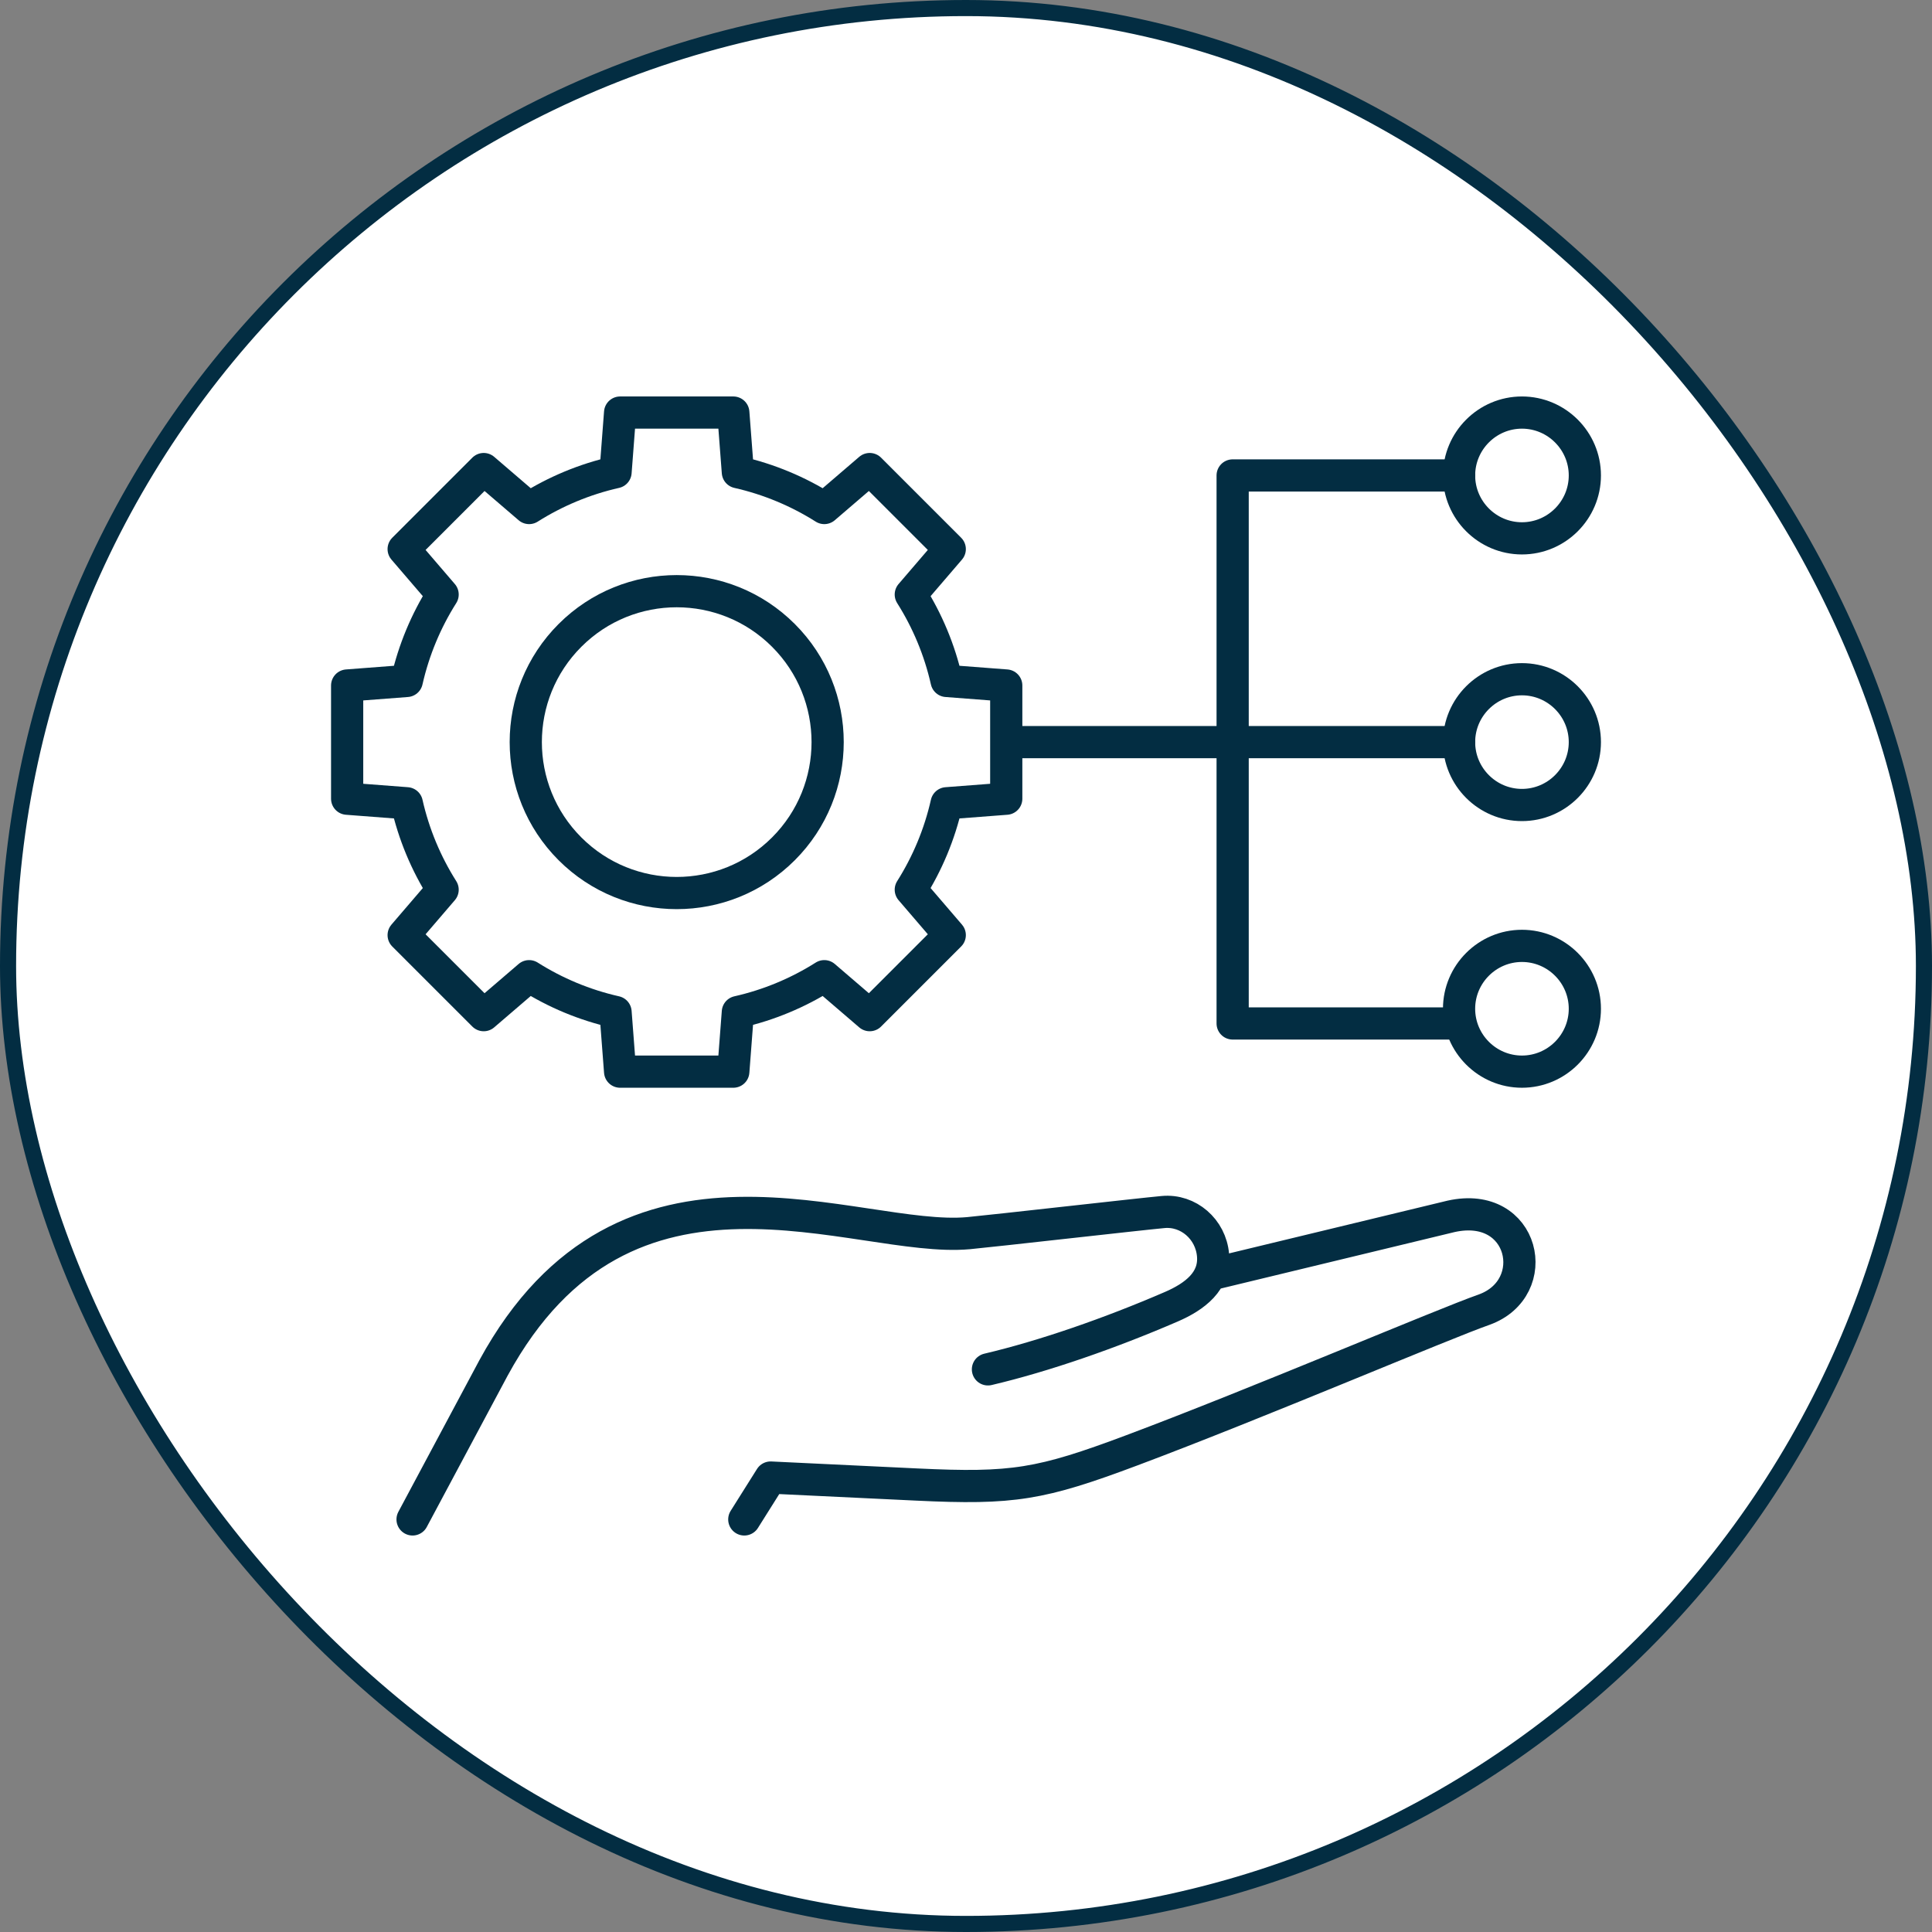
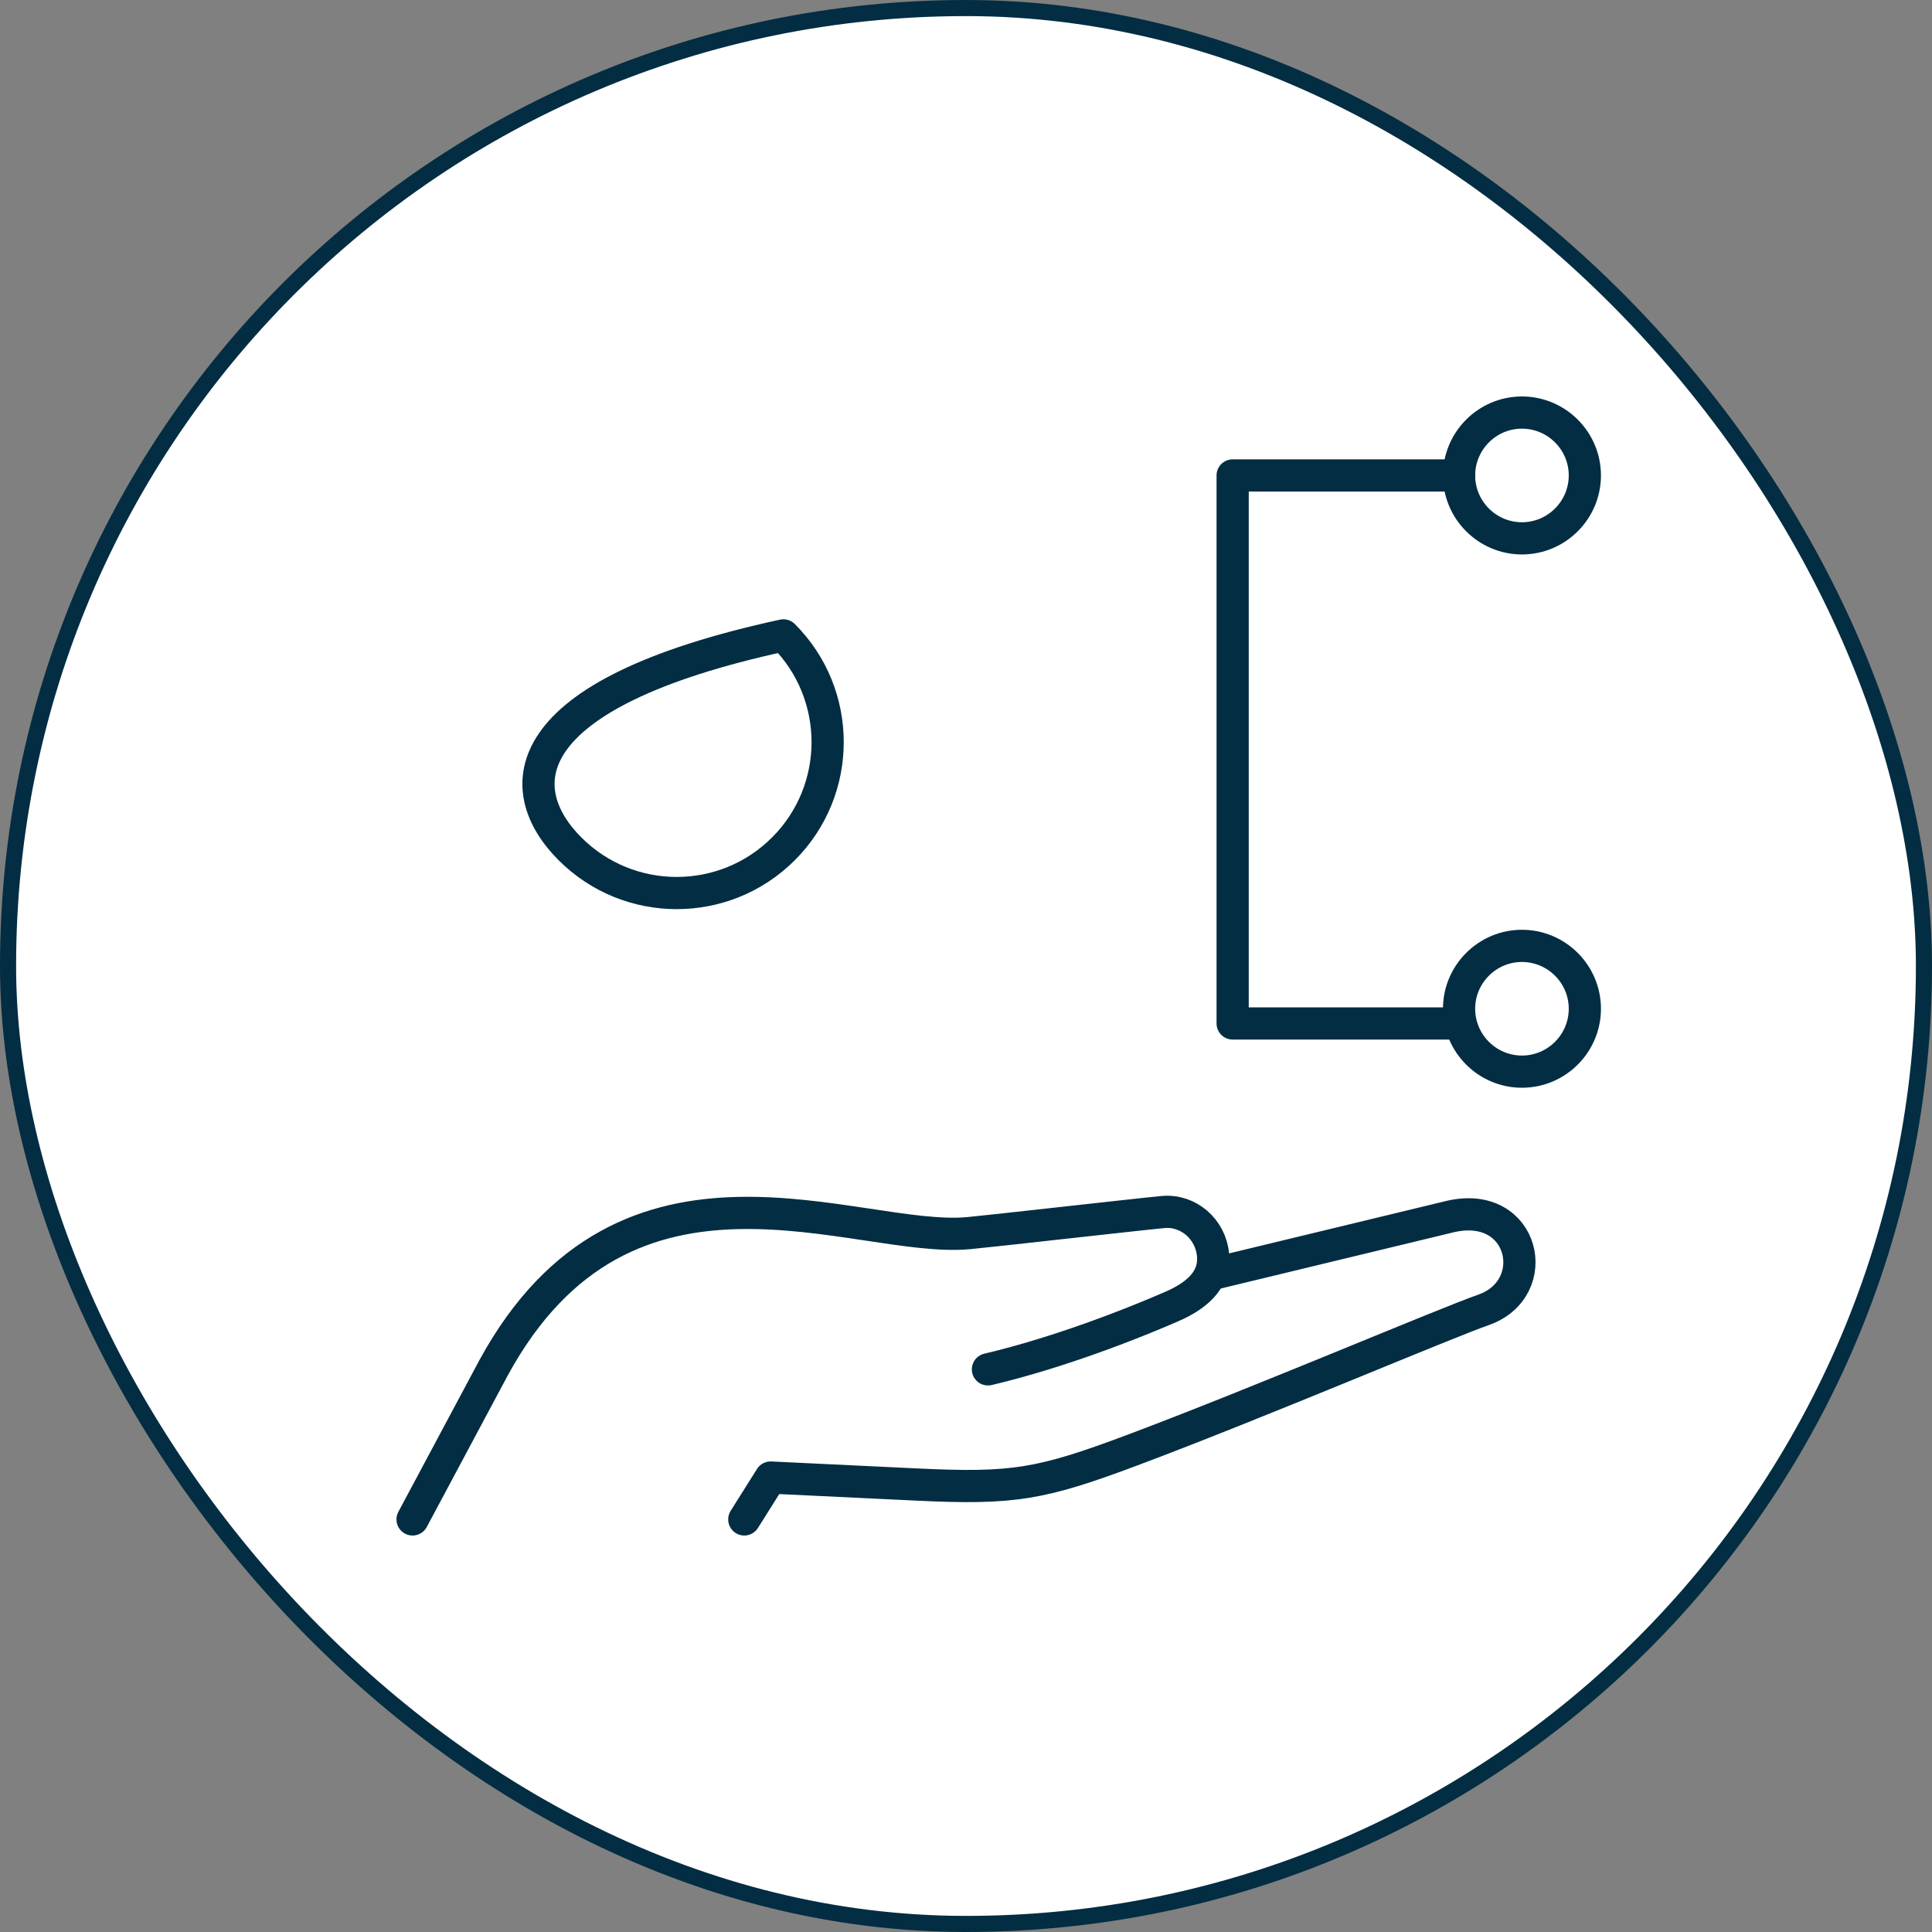
<svg xmlns="http://www.w3.org/2000/svg" width="120" height="120" viewBox="0 0 120 120" fill="none">
  <rect x="0" y="0" width="120" height="120" fill="#808080" stroke="none" />
  <rect x="0.5" y="0.5" width="119" height="119" rx="59.5" fill="white" />
  <rect x="0.5" y="0.5" width="119" height="119" rx="59.5" stroke="#032D42" />
  <path d="M75.39 79.109L90.129 75.55C94.698 74.534 95.884 80.007 92.182 81.345C89.636 82.235 78.185 87.125 70.302 90.081C64.631 92.207 62.916 92.492 56.944 92.207L47.865 91.773L46.229 94.374M25.625 94.374L30.657 84.956C38.907 69.82 53.161 77.24 60.163 76.593C61.661 76.454 70.748 75.419 72.246 75.281C73.81 75.137 75.204 76.342 75.344 77.959C75.484 79.577 74.204 80.536 72.755 81.163C68.958 82.806 64.828 84.24 61.363 85.054" stroke="#032D42" stroke-width="2" stroke-miterlimit="2.613" stroke-linecap="round" stroke-linejoin="round" />
-   <path d="M48.66 52.723C52.322 49.062 52.322 43.126 48.66 39.465C44.999 35.804 39.064 35.804 35.403 39.465C31.741 43.126 31.741 49.062 35.403 52.723C39.064 56.384 44.999 56.384 48.66 52.723Z" stroke="#032D42" stroke-width="2" stroke-miterlimit="22.926" stroke-linecap="round" stroke-linejoin="round" />
-   <path fill-rule="evenodd" clip-rule="evenodd" d="M45.83 29.328C47.763 29.765 49.573 30.527 51.199 31.554L54.019 29.134L58.991 34.106L56.571 36.926C57.598 38.552 58.361 40.362 58.797 42.295L62.5 42.578V49.609L58.797 49.892C58.361 51.826 57.598 53.636 56.571 55.261L58.991 58.081L54.019 63.053L51.199 60.633C49.573 61.66 47.763 62.423 45.83 62.859L45.547 66.562H38.516L38.233 62.859C36.3 62.423 34.489 61.661 32.864 60.633L30.044 63.053L25.072 58.082L27.492 55.261C26.465 53.636 25.702 51.826 25.266 49.892L21.562 49.609V42.578L25.265 42.295C25.702 40.362 26.464 38.552 27.492 36.926L25.072 34.106L30.044 29.134L32.864 31.554C34.49 30.527 36.3 29.765 38.233 29.328L38.516 25.625H45.547L45.83 29.328Z" stroke="#032D42" stroke-width="2" stroke-miterlimit="22.926" stroke-linecap="round" stroke-linejoin="round" />
+   <path d="M48.66 52.723C52.322 49.062 52.322 43.126 48.66 39.465C31.741 43.126 31.741 49.062 35.403 52.723C39.064 56.384 44.999 56.384 48.66 52.723Z" stroke="#032D42" stroke-width="2" stroke-miterlimit="22.926" stroke-linecap="round" stroke-linejoin="round" />
  <path fill-rule="evenodd" clip-rule="evenodd" d="M94.531 33.438C96.683 33.438 98.438 31.683 98.438 29.531C98.438 27.38 96.683 25.625 94.531 25.625C92.38 25.625 90.625 27.38 90.625 29.531C90.625 31.683 92.38 33.438 94.531 33.438Z" stroke="#032D42" stroke-width="2" stroke-miterlimit="22.926" stroke-linecap="round" stroke-linejoin="round" />
  <path fill-rule="evenodd" clip-rule="evenodd" d="M94.531 66.562C96.683 66.562 98.438 64.808 98.438 62.656C98.438 60.505 96.683 58.75 94.531 58.75C92.38 58.75 90.625 60.505 90.625 62.656C90.625 64.808 92.38 66.562 94.531 66.562Z" stroke="#032D42" stroke-width="2" stroke-miterlimit="22.926" stroke-linecap="round" stroke-linejoin="round" />
-   <path fill-rule="evenodd" clip-rule="evenodd" d="M94.531 50C96.683 50 98.438 48.245 98.438 46.094C98.438 43.942 96.683 42.188 94.531 42.188C92.38 42.188 90.625 43.942 90.625 46.094C90.625 48.245 92.38 50 94.531 50Z" stroke="#032D42" stroke-width="2" stroke-miterlimit="22.926" stroke-linecap="round" stroke-linejoin="round" />
-   <path d="M63.281 46.094H90.625" stroke="#032D42" stroke-width="2" stroke-miterlimit="22.926" stroke-linecap="round" stroke-linejoin="round" />
  <path d="M90.625 29.531H76.562V63.569H90.625" stroke="#032D42" stroke-width="2" stroke-miterlimit="22.926" stroke-linecap="round" stroke-linejoin="round" />
</svg>